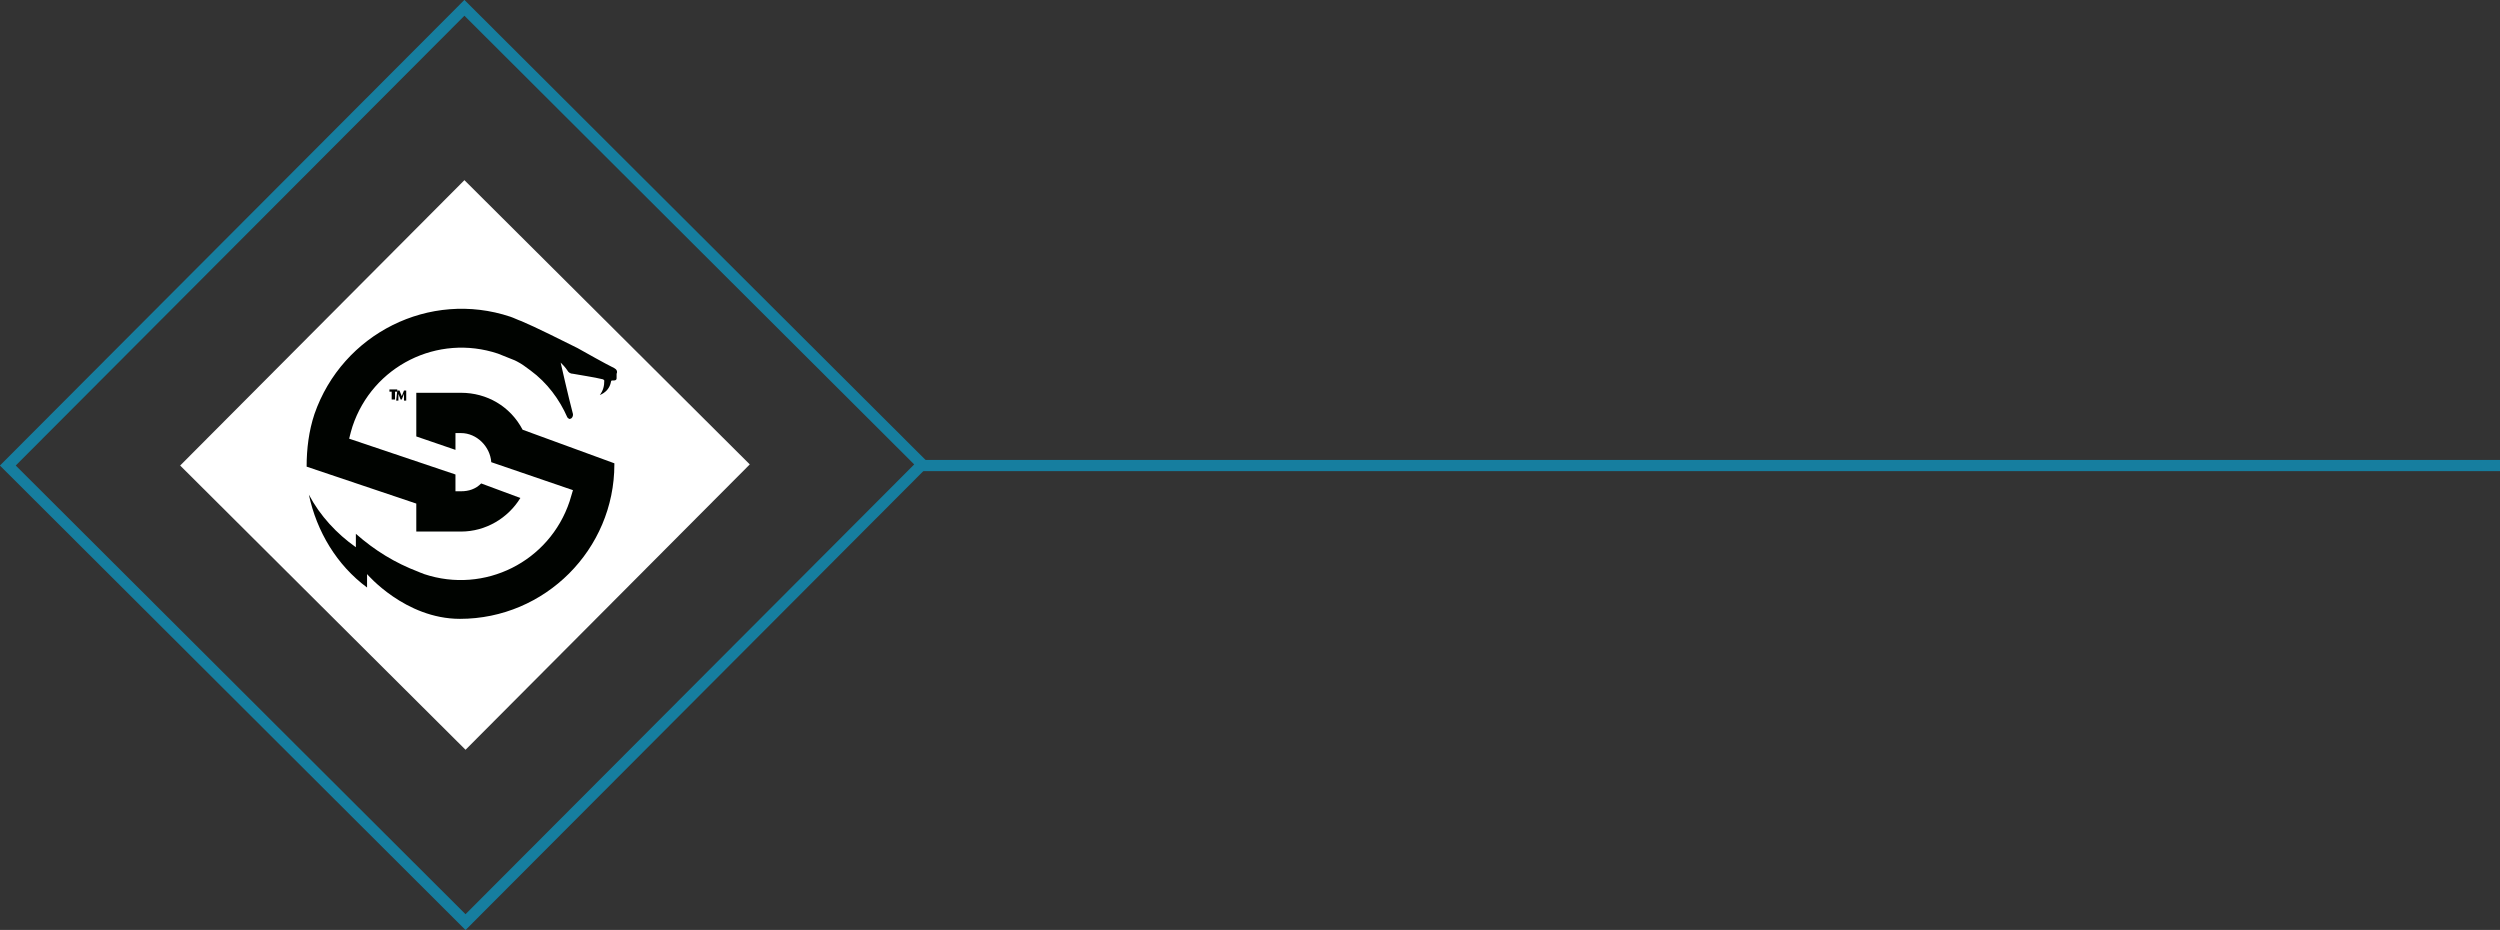
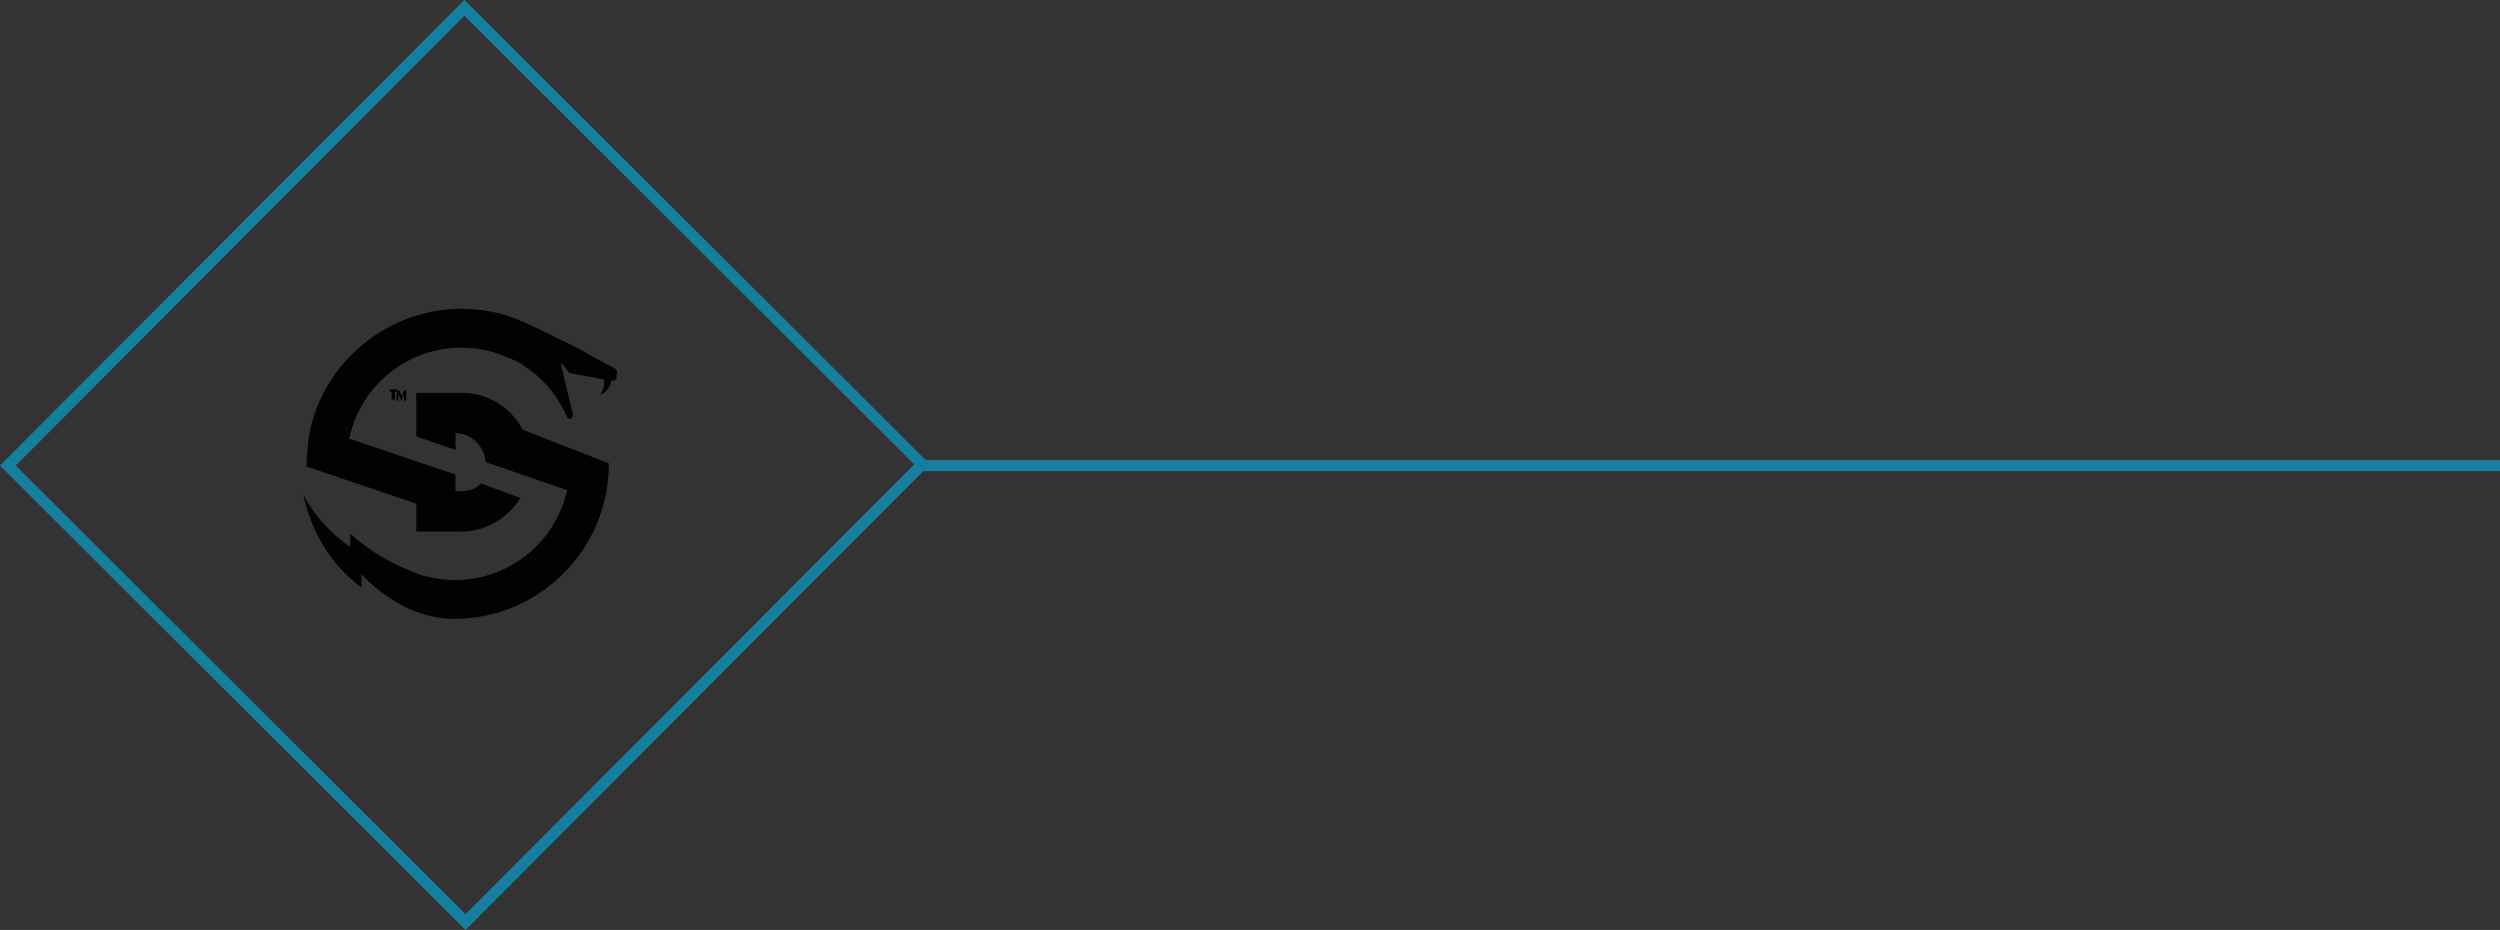
<svg xmlns="http://www.w3.org/2000/svg" enable-background="new 0 0 223.4 83.1" viewBox="0 0 223.4 83.1">
  <rect x="0" y="0" width="223.4" height="83.1" fill="#333333" stroke="none" />
  <path d="m.7 41.6 40.8-40.9 40.9 40.8-40.8 40.9z" fill="none" stroke="#167e9f" stroke-miterlimit="3.999" />
-   <path d="m16.1 41.6 25.4-25.5 25.5 25.4-25.4 25.5z" fill="#fff" />
  <g fill="#000300">
    <path d="m54.9 32.9c-1-.5-2.4-1.3-3.3-1.8-1.2-.6-3.8-1.9-5-2.4-.3-.1-.7-.3-1-.4-7.2-2.4-15 1.5-17.5 8.7-.5 1.5-.7 3.1-.7 4.7l9.8 3.3v2.5h4c2.2 0 4.2-1.2 5.3-3l-3.5-1.3c-.5.5-1.1.7-1.8.7h-.5v-1.5l-9.5-3.2c.1-.4.2-.8.3-1.1 1.8-5.4 7.6-8.3 13-6.5l1.5.6.2.1c.4.2.8.5 1.2.8 1.5 1.1 2.6 2.6 3.3 4.2.1.1.2.2.3.1.1 0 .2-.2.2-.3s0-.1 0-.1c-.4-1.5-1.1-4.6-1.1-4.6.2.2.4.4.6.7.1.2.3.3.5.3.5.1 1.9.3 2.7.5 0 0 .1.1.1.1 0 .5-.1.9-.4 1.3.5-.2.9-.6 1-1.2 0-.1.1-.1.1-.1h.1c.1 0 .3 0 .3-.2v-.1c0-.1 0-.2 0-.3.1-.2 0-.4-.2-.5z" />
-     <path d="m46.7 38.4c-1.1-2.1-3.2-3.3-5.5-3.3h-4v3.9l3.5 1.2v-1.5h.5c1.4 0 2.6 1.2 2.7 2.6l7.3 2.5c-.1.3-.2.7-.3 1-1.8 5.4-7.6 8.3-13 6.5-.2-.1-.3-.1-.5-.2-2.1-.8-3.9-1.9-5.6-3.4v1.2c-1.7-1.2-3.2-2.8-4.2-4.7.7 3.3 2.5 6.3 5.2 8.3v-1.2s3.4 4 8.3 4c7.6 0 13.8-6.2 13.8-13.8v-.1z" />
+     <path d="m46.7 38.4c-1.1-2.1-3.2-3.3-5.5-3.3h-4v3.9l3.5 1.2v-1.5c1.4 0 2.6 1.2 2.7 2.6l7.3 2.5c-.1.3-.2.7-.3 1-1.8 5.4-7.6 8.3-13 6.5-.2-.1-.3-.1-.5-.2-2.1-.8-3.9-1.9-5.6-3.4v1.2c-1.7-1.2-3.2-2.8-4.2-4.7.7 3.3 2.5 6.3 5.2 8.3v-1.2s3.4 4 8.3 4c7.6 0 13.8-6.2 13.8-13.8v-.1z" />
    <path d="m35 35h-.2v-.2h.7v.2h-.2v.7h-.3z" />
    <path d="m35.5 34.9h.2l.2.5.2-.5h.2v.9h-.2v-.6l-.2.5h-.1l-.2-.5v.6h-.2z" />
  </g>
  <path d="m82.4 41.6h141" fill="none" stroke="#167e9f" />
</svg>